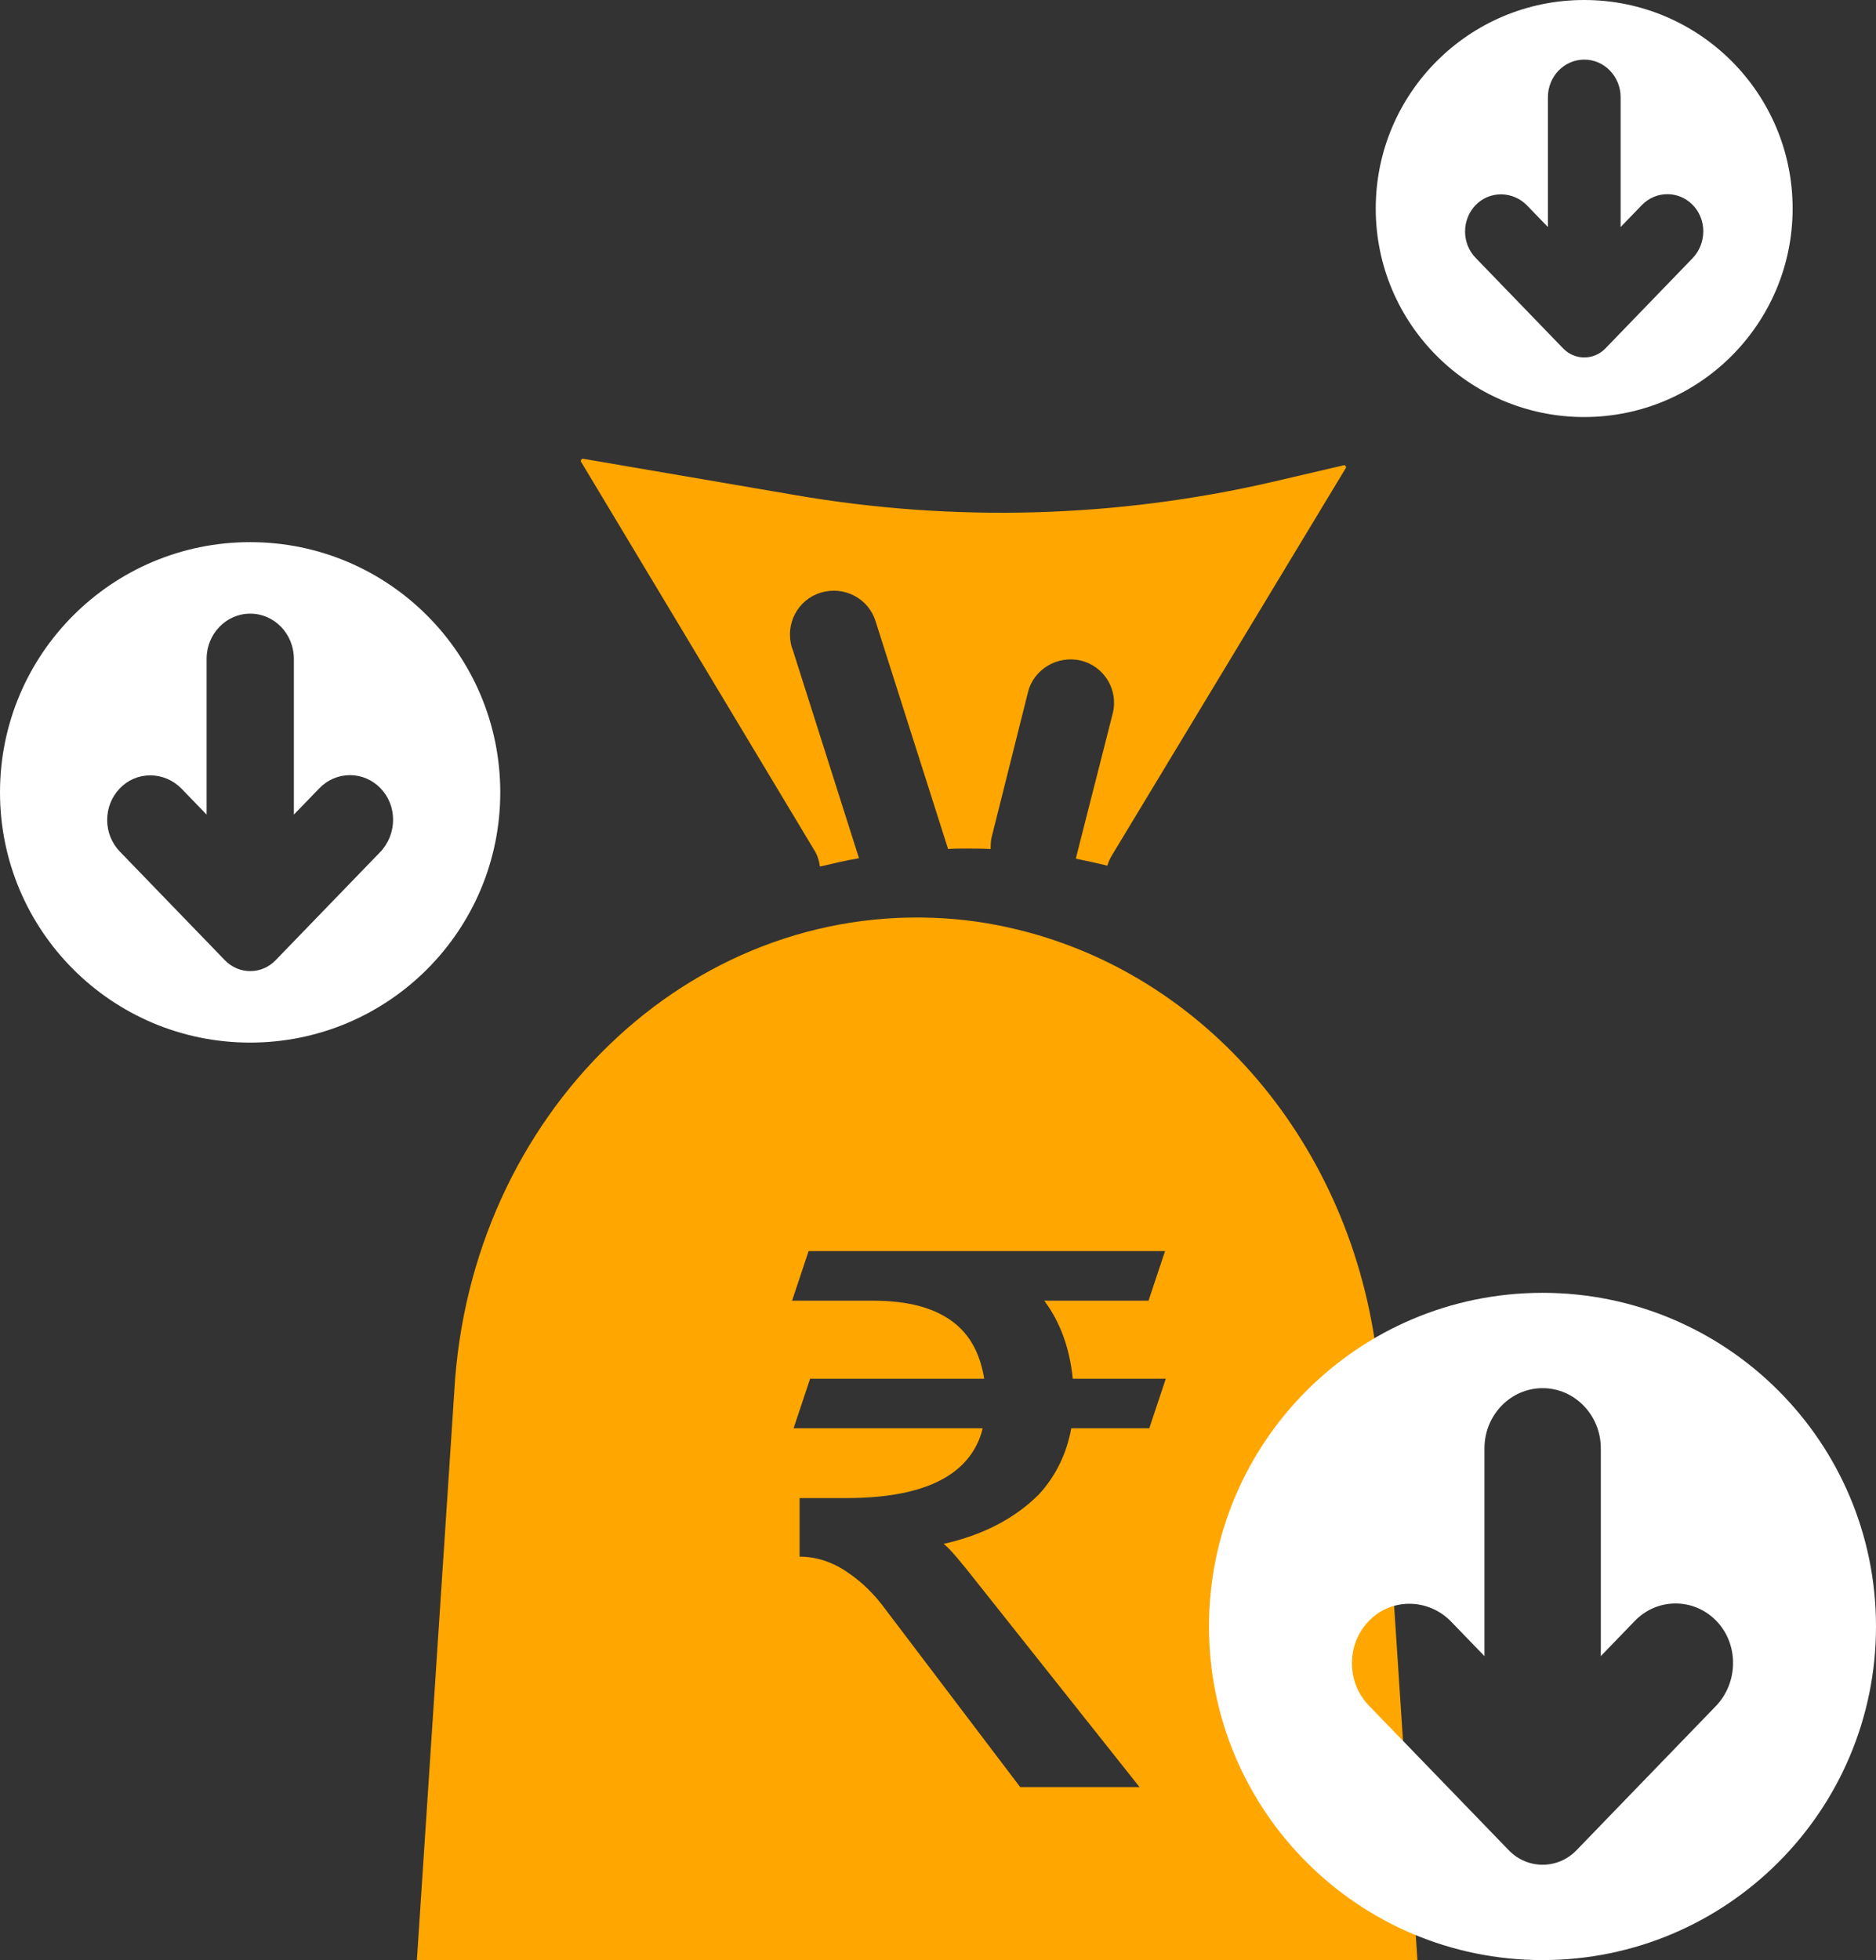
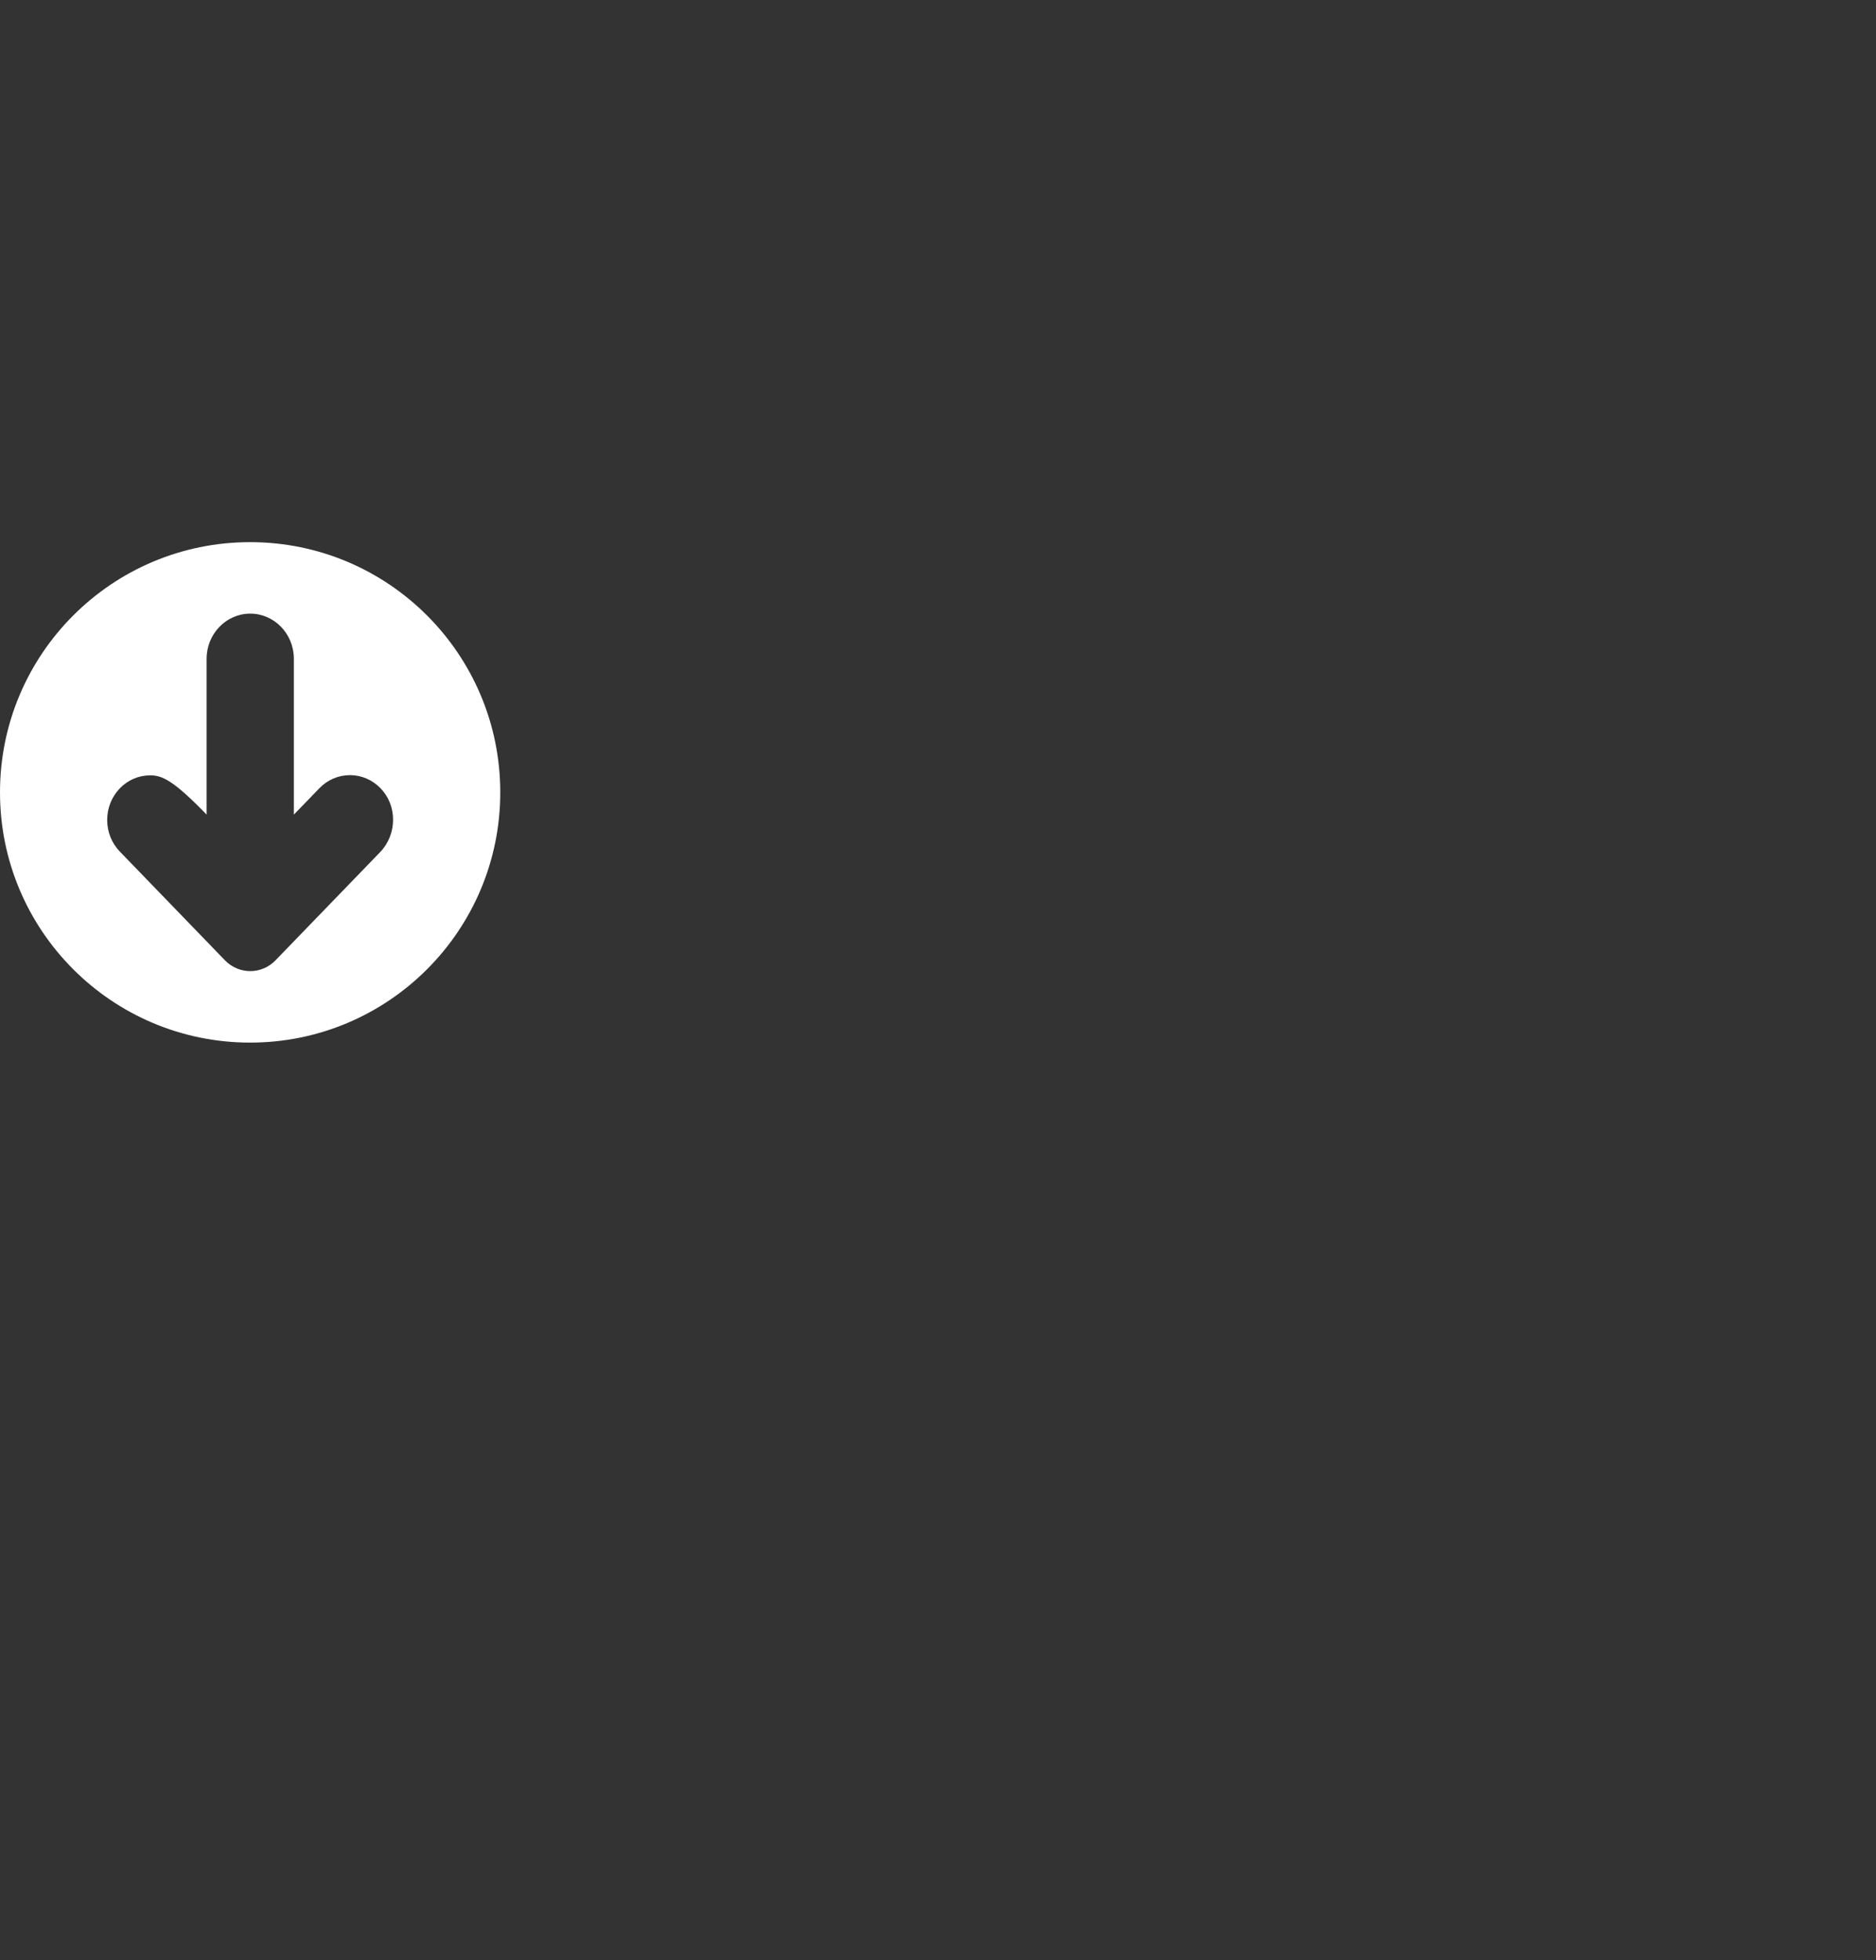
<svg xmlns="http://www.w3.org/2000/svg" width="45px" height="47px" viewBox="0 0 45 47" version="1.1">
  <rect x="0" y="0" width="45" height="47" fill="#333333" stroke="none" />
  <title>E3A9E419-BA96-401A-9869-150EF7E74C34</title>
  <g id="Page-1" stroke="none" stroke-width="1" fill="none" fill-rule="evenodd">
    <g id="About" transform="translate(-1035, -2398)">
      <g id="Start-Making-Money-Today" transform="translate(0, 2176)">
        <g id="ic-payout" transform="translate(1035, 222)">
-           <path d="M22.665,22.022 C23.339,22.064 24.013,22.179 24.668,22.357 C29.302,23.608 32.669,27.917 33.083,33.064 L33.104,33.38 L34,47 L10,47 L10.896,33.38 C11.262,26.712 16.53,21.624 22.665,22.022 Z M27.946,30 L19.396,30 L19,31.188 L20.926,31.188 C21.808,31.188 22.474,31.368 22.942,31.764 C23.302,32.07 23.518,32.502 23.608,33.06 L19.432,33.06 L19.036,34.248 L23.572,34.248 C23.464,34.698 23.212,35.058 22.834,35.328 C22.276,35.724 21.43,35.922 20.296,35.922 L19.18,35.922 L19.18,37.326 C19.576,37.326 19.972,37.452 20.332,37.704 C20.656,37.92 20.962,38.208 21.25,38.604 L24.472,42.852 L27.334,42.852 L23.446,37.956 C23.05,37.452 22.78,37.128 22.636,37.02 C23.59,36.804 24.346,36.408 24.922,35.832 C25.318,35.4 25.588,34.86 25.696,34.248 L27.568,34.248 L27.964,33.06 L25.732,33.06 C25.66,32.322 25.426,31.692 25.048,31.188 L27.55,31.188 L27.946,30 Z M13.984,11 L19.089,11.874 C22.879,12.526 26.763,12.421 30.511,11.558 L30.511,11.558 L32.226,11.158 C32.247,11.147 32.268,11.158 32.279,11.179 C32.289,11.2 32.289,11.2 32.289,11.211 L32.289,11.211 L26.668,20.516 C26.626,20.589 26.584,20.674 26.563,20.758 C26.311,20.695 26.058,20.642 25.805,20.589 C25.805,20.579 25.816,20.568 25.816,20.547 L25.816,20.547 L26.689,17.116 C26.837,16.547 26.489,15.979 25.932,15.842 C25.374,15.705 24.795,16.042 24.658,16.6 L24.658,16.6 L23.795,20.042 C23.763,20.147 23.763,20.253 23.763,20.358 C23.563,20.347 23.363,20.347 23.163,20.347 C23.026,20.347 22.879,20.347 22.742,20.358 L22.742,20.358 L21.005,14.905 C20.837,14.347 20.247,14.042 19.689,14.211 C19.132,14.379 18.826,14.968 18.995,15.526 C18.995,15.537 18.995,15.537 19.005,15.547 L19.005,15.547 L20.605,20.579 C20.289,20.632 19.984,20.705 19.668,20.779 C19.647,20.632 19.605,20.495 19.521,20.368 L19.521,20.368 L13.932,11.063 C13.932,11.053 13.932,11.042 13.942,11.021 C13.963,11 13.974,11 13.984,11 L13.984,11 Z" id="Combined-Shape" fill="#FFA600" fill-rule="nonzero" />
-           <path d="M6,13 C9.314,13 12,15.686 12,19 C12,22.314 9.314,25 6,25 C2.686,25 0,22.314 0,19 C0,15.686 2.686,13 6,13 Z M6.003,14.714 C5.425,14.714 4.956,15.2 4.956,15.796 L4.956,19.533 L4.354,18.911 C4.158,18.708 3.886,18.592 3.606,18.592 L3.602,18.592 C3.323,18.593 3.063,18.705 2.871,18.907 C2.678,19.109 2.571,19.377 2.571,19.661 C2.571,19.948 2.679,20.218 2.876,20.421 L5.395,23.026 C5.562,23.199 5.782,23.286 6.003,23.286 C6.223,23.286 6.443,23.199 6.61,23.026 L9.12,20.431 C9.317,20.227 9.43,19.944 9.429,19.653 C9.428,19.364 9.319,19.096 9.124,18.897 C8.928,18.697 8.669,18.587 8.395,18.587 C8.117,18.587 7.856,18.699 7.66,18.902 L7.049,19.533 L7.049,15.796 C7.049,15.2 6.58,14.714 6.003,14.714 Z" id="Combined-Shape" fill="#FFFFFF" />
-           <path d="M38,0 C40.761,0 43,2.239 43,5 C43,7.761 40.761,10 38,10 C35.239,10 33,7.761 33,5 C33,2.239 35.239,0 38,0 Z M38.002,1.429 C37.521,1.429 37.13,1.833 37.13,2.33 L37.13,5.444 L36.629,4.926 C36.465,4.757 36.238,4.66 36.005,4.66 L36.002,4.66 C35.769,4.661 35.553,4.754 35.392,4.922 C35.231,5.091 35.143,5.314 35.143,5.551 C35.143,5.79 35.233,6.015 35.397,6.184 L37.496,8.355 C37.635,8.499 37.819,8.571 38.002,8.571 C38.186,8.571 38.369,8.499 38.509,8.355 L40.6,6.192 C40.764,6.023 40.858,5.786 40.857,5.544 C40.856,5.304 40.766,5.08 40.603,4.914 C40.44,4.747 40.225,4.656 39.995,4.656 C39.764,4.656 39.547,4.749 39.383,4.918 L38.874,5.444 L38.874,2.33 C38.874,1.833 38.483,1.429 38.002,1.429 Z" id="Combined-Shape-Copy-4" fill="#FFFFFF" />
-           <path d="M37,31 C41.418,31 45,34.582 45,39 C45,43.418 41.418,47 37,47 C32.582,47 29,43.418 29,39 C29,34.582 32.582,31 37,31 Z M37.003,33.286 C36.234,33.286 35.608,33.933 35.608,34.729 L35.608,39.711 L34.806,38.882 C34.544,38.611 34.181,38.456 33.808,38.456 L33.803,38.456 C33.431,38.457 33.085,38.607 32.828,38.876 C32.57,39.146 32.429,39.503 32.429,39.882 C32.429,40.264 32.573,40.624 32.834,40.895 L36.193,44.368 C36.416,44.599 36.71,44.714 37.003,44.714 C37.297,44.714 37.59,44.599 37.814,44.368 L41.16,40.908 C41.423,40.636 41.573,40.258 41.571,39.871 C41.57,39.486 41.426,39.128 41.166,38.862 C40.905,38.596 40.559,38.449 40.193,38.449 C39.823,38.449 39.475,38.598 39.213,38.869 L38.399,39.711 L38.399,34.729 C38.399,33.933 37.773,33.286 37.003,33.286 Z" id="Combined-Shape-Copy-5" fill="#FFFFFF" />
+           <path d="M6,13 C9.314,13 12,15.686 12,19 C12,22.314 9.314,25 6,25 C2.686,25 0,22.314 0,19 C0,15.686 2.686,13 6,13 Z M6.003,14.714 C5.425,14.714 4.956,15.2 4.956,15.796 L4.956,19.533 C4.158,18.708 3.886,18.592 3.606,18.592 L3.602,18.592 C3.323,18.593 3.063,18.705 2.871,18.907 C2.678,19.109 2.571,19.377 2.571,19.661 C2.571,19.948 2.679,20.218 2.876,20.421 L5.395,23.026 C5.562,23.199 5.782,23.286 6.003,23.286 C6.223,23.286 6.443,23.199 6.61,23.026 L9.12,20.431 C9.317,20.227 9.43,19.944 9.429,19.653 C9.428,19.364 9.319,19.096 9.124,18.897 C8.928,18.697 8.669,18.587 8.395,18.587 C8.117,18.587 7.856,18.699 7.66,18.902 L7.049,19.533 L7.049,15.796 C7.049,15.2 6.58,14.714 6.003,14.714 Z" id="Combined-Shape" fill="#FFFFFF" />
        </g>
      </g>
    </g>
  </g>
</svg>